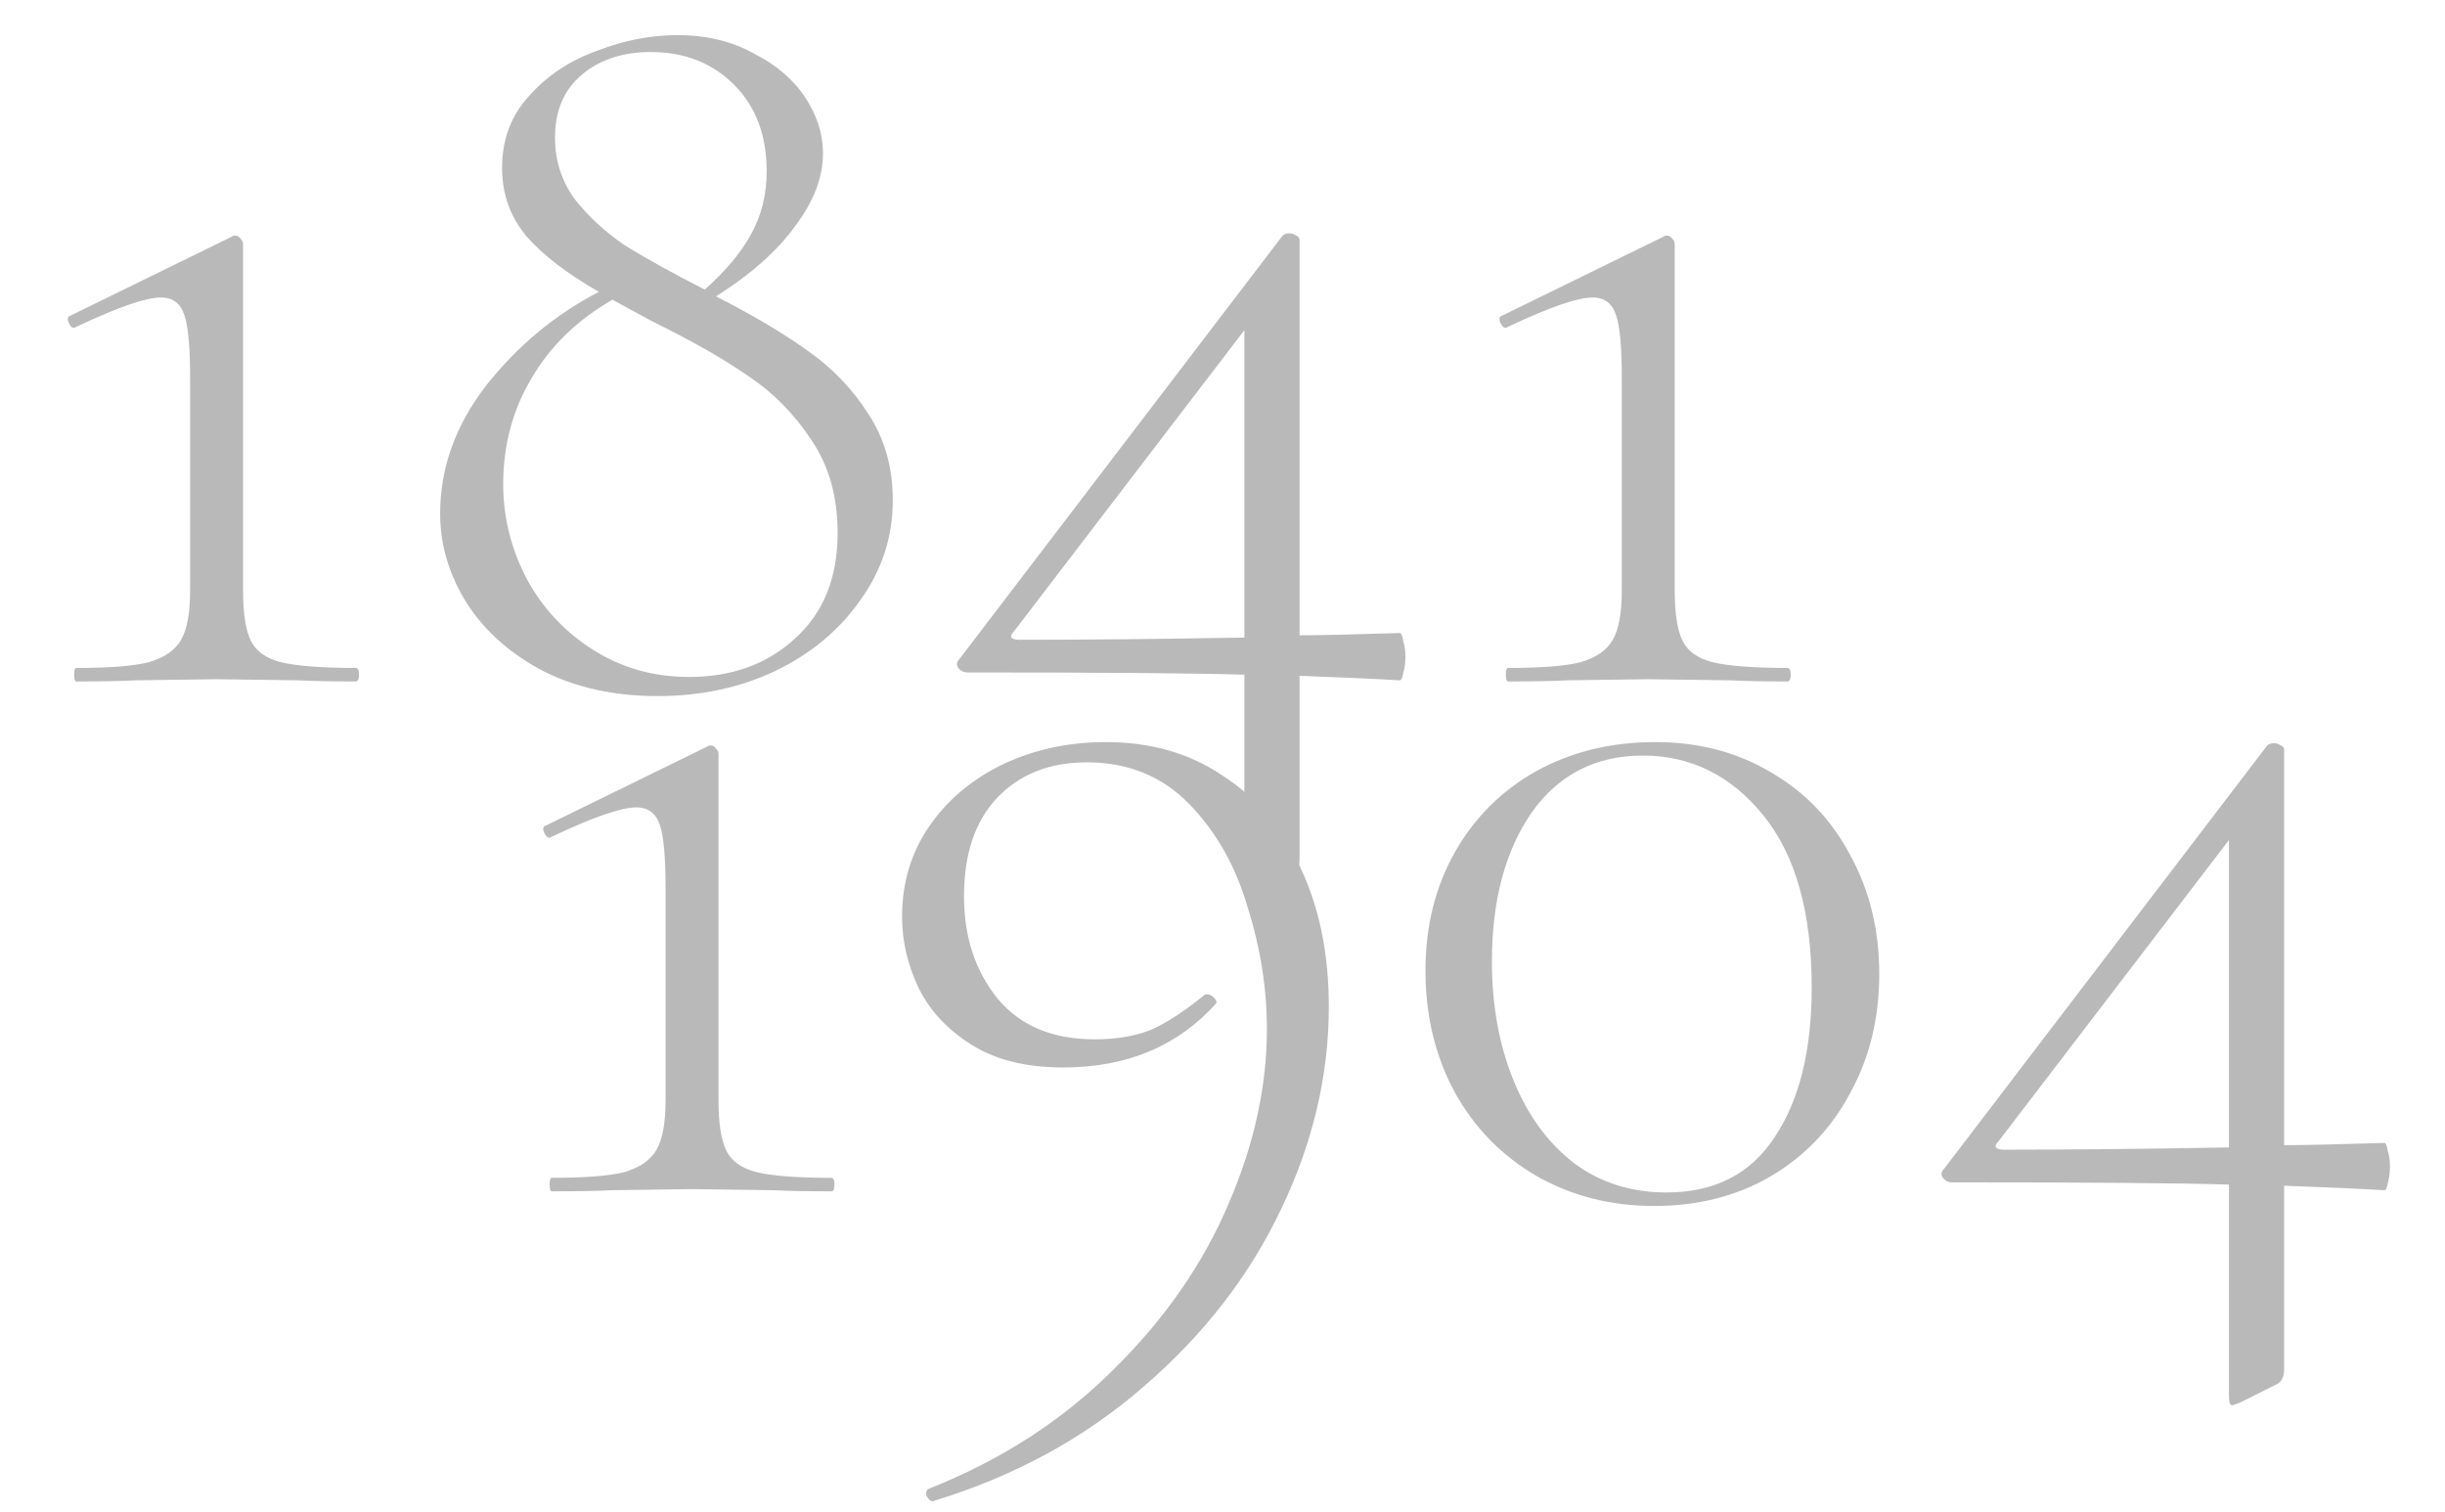
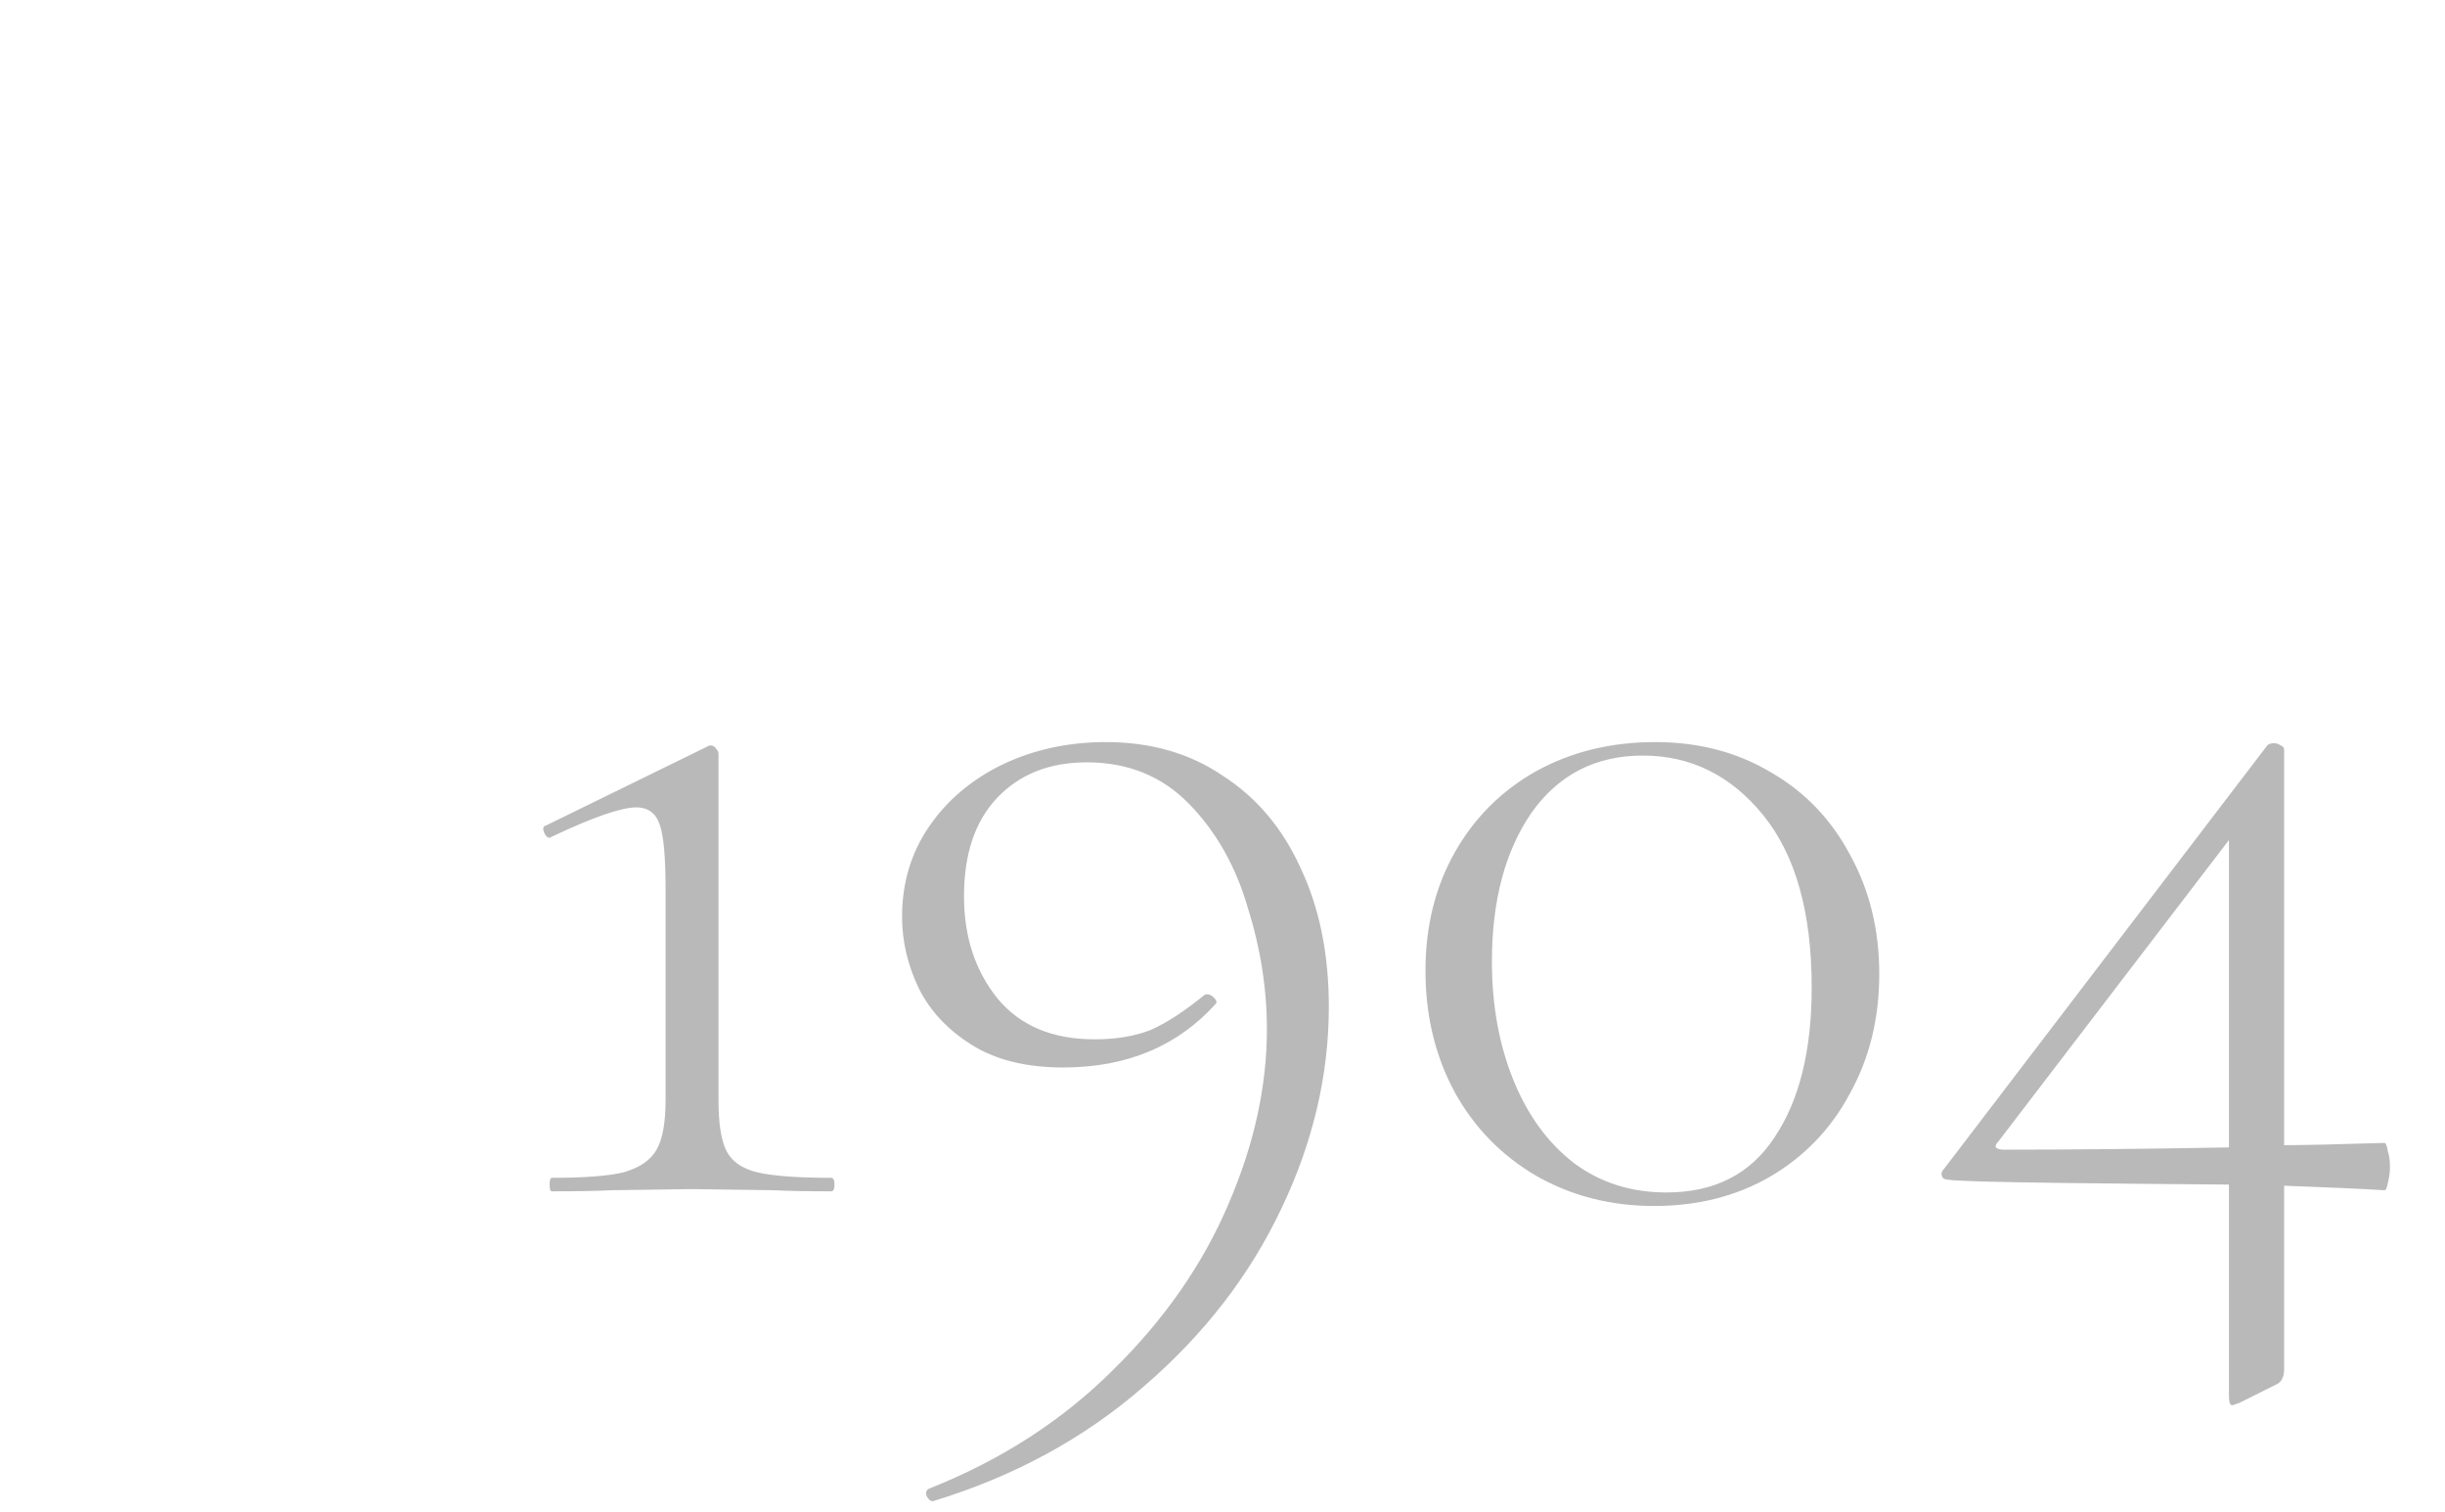
<svg xmlns="http://www.w3.org/2000/svg" width="152" height="94" viewBox="0 0 152 94" fill="none">
-   <path d="M4.75 42.364C4.657 42.364 4.61 42.224 4.61 41.944C4.61 41.664 4.657 41.524 4.75 41.524C6.804 41.524 8.297 41.408 9.23 41.174C10.21 40.894 10.887 40.428 11.26 39.774C11.634 39.121 11.82 38.094 11.82 36.694V23.534C11.82 21.621 11.704 20.314 11.47 19.614C11.237 18.868 10.747 18.494 10 18.494C9.067 18.494 7.317 19.101 4.75 20.314L4.61 20.384C4.47 20.384 4.354 20.268 4.26 20.034C4.167 19.801 4.214 19.661 4.4 19.614L14.41 14.714C14.457 14.668 14.527 14.644 14.62 14.644C14.76 14.644 14.877 14.714 14.97 14.854C15.064 14.948 15.11 15.064 15.11 15.204V36.694C15.11 38.141 15.274 39.191 15.6 39.844C15.927 40.498 16.557 40.941 17.49 41.174C18.47 41.408 20.01 41.524 22.11 41.524C22.25 41.524 22.32 41.664 22.32 41.944C22.32 42.224 22.25 42.364 22.11 42.364C20.617 42.364 19.427 42.341 18.54 42.294L13.43 42.224L8.46 42.294C7.574 42.341 6.337 42.364 4.75 42.364ZM44.513 18.424C46.799 19.591 48.689 20.711 50.183 21.784C51.723 22.858 52.983 24.164 53.963 25.704C54.989 27.244 55.503 29.041 55.503 31.094C55.503 33.381 54.826 35.458 53.473 37.324C52.166 39.191 50.393 40.661 48.153 41.734C45.959 42.761 43.533 43.274 40.873 43.274C38.213 43.274 35.856 42.761 33.803 41.734C31.749 40.661 30.163 39.261 29.043 37.534C27.923 35.761 27.363 33.894 27.363 31.934C27.363 29.088 28.319 26.428 30.233 23.954C32.193 21.481 34.526 19.544 37.233 18.144C35.273 17.024 33.779 15.881 32.753 14.714C31.726 13.501 31.213 12.078 31.213 10.444C31.213 8.671 31.773 7.178 32.893 5.964C34.013 4.704 35.413 3.771 37.093 3.164C38.773 2.511 40.453 2.184 42.133 2.184C43.906 2.184 45.469 2.558 46.823 3.304C48.223 4.004 49.296 4.914 50.043 6.034C50.789 7.154 51.163 8.321 51.163 9.534C51.163 11.028 50.579 12.544 49.413 14.084C48.293 15.624 46.659 17.071 44.513 18.424ZM34.503 8.554C34.503 9.954 34.899 11.214 35.693 12.334C36.533 13.408 37.559 14.364 38.773 15.204C40.033 15.998 41.713 16.931 43.813 18.004C45.119 16.838 46.076 15.694 46.683 14.574C47.336 13.408 47.663 12.101 47.663 10.654C47.663 8.414 46.986 6.618 45.633 5.264C44.279 3.911 42.553 3.234 40.453 3.234C38.726 3.234 37.303 3.701 36.183 4.634C35.063 5.568 34.503 6.874 34.503 8.554ZM42.833 42.084C45.493 42.084 47.686 41.291 49.413 39.704C51.186 38.118 52.073 35.924 52.073 33.124C52.073 30.884 51.536 28.971 50.463 27.384C49.389 25.751 48.083 24.421 46.543 23.394C45.003 22.321 42.996 21.178 40.523 19.964L38.073 18.634C35.879 19.894 34.199 21.528 33.033 23.534C31.866 25.494 31.283 27.688 31.283 30.114C31.283 32.168 31.773 34.128 32.753 35.994C33.733 37.814 35.109 39.284 36.883 40.404C38.656 41.524 40.639 42.084 42.833 42.084ZM87.021 39.354C87.114 39.354 87.184 39.518 87.231 39.844C87.324 40.124 87.371 40.451 87.371 40.824C87.371 41.198 87.324 41.548 87.231 41.874C87.184 42.154 87.114 42.294 87.021 42.294C85.481 42.201 83.404 42.108 80.791 42.014V53.424C80.791 53.938 80.604 54.264 80.231 54.404L77.991 55.524C77.711 55.618 77.571 55.664 77.571 55.664C77.431 55.664 77.361 55.478 77.361 55.104V41.944C74.421 41.851 68.681 41.804 60.141 41.804C59.907 41.804 59.721 41.711 59.581 41.524C59.441 41.338 59.464 41.151 59.651 40.964L79.741 14.644C79.834 14.551 79.974 14.504 80.161 14.504C80.301 14.504 80.441 14.551 80.581 14.644C80.721 14.691 80.791 14.784 80.791 14.924V39.494C81.957 39.494 84.034 39.448 87.021 39.354ZM63.361 39.774C67.561 39.774 72.227 39.728 77.361 39.634V20.524L63.011 39.284C62.871 39.424 62.824 39.541 62.871 39.634C62.964 39.728 63.127 39.774 63.361 39.774ZM93.754 42.364C93.661 42.364 93.614 42.224 93.614 41.944C93.614 41.664 93.661 41.524 93.754 41.524C95.808 41.524 97.301 41.408 98.234 41.174C99.214 40.894 99.891 40.428 100.264 39.774C100.638 39.121 100.824 38.094 100.824 36.694V23.534C100.824 21.621 100.708 20.314 100.474 19.614C100.241 18.868 99.751 18.494 99.004 18.494C98.071 18.494 96.321 19.101 93.754 20.314L93.614 20.384C93.474 20.384 93.358 20.268 93.264 20.034C93.171 19.801 93.218 19.661 93.404 19.614L103.414 14.714C103.461 14.668 103.531 14.644 103.624 14.644C103.764 14.644 103.881 14.714 103.974 14.854C104.068 14.948 104.114 15.064 104.114 15.204V36.694C104.114 38.141 104.278 39.191 104.604 39.844C104.931 40.498 105.561 40.941 106.494 41.174C107.474 41.408 109.014 41.524 111.114 41.524C111.254 41.524 111.324 41.664 111.324 41.944C111.324 42.224 111.254 42.364 111.114 42.364C109.621 42.364 108.431 42.341 107.544 42.294L102.434 42.224L97.464 42.294C96.578 42.341 95.341 42.364 93.754 42.364Z" fill="#B9B9B9" />
-   <path d="M34.308 74.062C34.215 74.062 34.168 73.922 34.168 73.642C34.168 73.362 34.215 73.222 34.308 73.222C36.361 73.222 37.855 73.106 38.788 72.873C39.768 72.593 40.445 72.126 40.818 71.472C41.191 70.819 41.378 69.793 41.378 68.392V55.233C41.378 53.319 41.261 52.013 41.028 51.312C40.795 50.566 40.305 50.193 39.558 50.193C38.625 50.193 36.875 50.799 34.308 52.013L34.168 52.083C34.028 52.083 33.911 51.966 33.818 51.733C33.725 51.499 33.771 51.359 33.958 51.312L43.968 46.413C44.015 46.366 44.085 46.343 44.178 46.343C44.318 46.343 44.435 46.413 44.528 46.553C44.621 46.646 44.668 46.763 44.668 46.903V68.392C44.668 69.839 44.831 70.889 45.158 71.543C45.485 72.196 46.115 72.639 47.048 72.873C48.028 73.106 49.568 73.222 51.668 73.222C51.808 73.222 51.878 73.362 51.878 73.642C51.878 73.922 51.808 74.062 51.668 74.062C50.175 74.062 48.985 74.039 48.098 73.993L42.988 73.922L38.018 73.993C37.131 74.039 35.895 74.062 34.308 74.062ZM66.09 66.362C63.804 66.362 61.914 65.896 60.42 64.963C58.927 64.029 57.83 62.862 57.13 61.462C56.43 60.016 56.08 58.523 56.08 56.983C56.08 54.883 56.64 53.016 57.76 51.383C58.88 49.749 60.397 48.466 62.31 47.532C64.27 46.599 66.417 46.133 68.75 46.133C71.55 46.133 73.977 46.833 76.03 48.233C78.13 49.586 79.74 51.499 80.86 53.972C82.027 56.446 82.61 59.316 82.61 62.583C82.61 66.829 81.63 71.006 79.67 75.112C77.71 79.266 74.864 82.953 71.13 86.172C67.444 89.392 63.08 91.772 58.04 93.312C57.9 93.359 57.76 93.266 57.62 93.032C57.527 92.799 57.574 92.636 57.76 92.543C62.24 90.769 66.067 88.296 69.24 85.123C72.414 81.996 74.794 78.566 76.38 74.832C77.967 71.146 78.76 67.529 78.76 63.983C78.76 61.462 78.364 58.943 77.57 56.422C76.824 53.856 75.61 51.709 73.93 49.983C72.25 48.256 70.127 47.392 67.56 47.392C65.227 47.392 63.36 48.139 61.96 49.633C60.607 51.079 59.93 53.109 59.93 55.722C59.93 58.242 60.63 60.366 62.03 62.093C63.43 63.773 65.437 64.612 68.05 64.612C69.357 64.612 70.5 64.426 71.48 64.052C72.46 63.633 73.58 62.909 74.84 61.883C74.887 61.836 74.957 61.812 75.05 61.812C75.19 61.812 75.33 61.883 75.47 62.023C75.61 62.163 75.657 62.279 75.61 62.373C73.23 65.032 70.057 66.362 66.09 66.362ZM102.829 74.972C100.123 74.972 97.673 74.343 95.479 73.082C93.333 71.823 91.653 70.096 90.439 67.903C89.226 65.662 88.619 63.142 88.619 60.343C88.619 57.589 89.226 55.139 90.439 52.992C91.653 50.846 93.333 49.166 95.479 47.953C97.673 46.739 100.146 46.133 102.899 46.133C105.606 46.133 108.009 46.763 110.109 48.023C112.209 49.236 113.843 50.939 115.009 53.133C116.223 55.326 116.829 57.799 116.829 60.553C116.829 63.306 116.223 65.779 115.009 67.972C113.843 70.166 112.186 71.892 110.039 73.153C107.939 74.366 105.536 74.972 102.829 74.972ZM103.599 74.132C106.586 74.132 108.826 72.989 110.319 70.703C111.859 68.416 112.629 65.312 112.629 61.392C112.629 56.726 111.626 53.156 109.619 50.682C107.613 48.209 105.116 46.972 102.129 46.972C99.189 46.972 96.879 48.163 95.199 50.542C93.566 52.922 92.749 56.002 92.749 59.782C92.749 62.489 93.193 64.939 94.079 67.132C94.966 69.326 96.226 71.052 97.859 72.312C99.493 73.526 101.406 74.132 103.599 74.132ZM148.229 71.052C148.322 71.052 148.392 71.216 148.439 71.543C148.532 71.823 148.579 72.149 148.579 72.522C148.579 72.896 148.532 73.246 148.439 73.573C148.392 73.853 148.322 73.993 148.229 73.993C146.689 73.899 144.612 73.806 141.999 73.713V85.123C141.999 85.636 141.812 85.963 141.439 86.103L139.199 87.222C138.919 87.316 138.779 87.362 138.779 87.362C138.639 87.362 138.569 87.176 138.569 86.802V73.642C135.629 73.549 129.889 73.502 121.349 73.502C121.115 73.502 120.929 73.409 120.789 73.222C120.649 73.036 120.672 72.849 120.859 72.662L140.949 46.343C141.042 46.249 141.182 46.203 141.369 46.203C141.509 46.203 141.649 46.249 141.789 46.343C141.929 46.389 141.999 46.483 141.999 46.623V71.192C143.165 71.192 145.242 71.146 148.229 71.052ZM124.569 71.472C128.769 71.472 133.435 71.426 138.569 71.332V52.222L124.219 70.983C124.079 71.123 124.032 71.239 124.079 71.332C124.172 71.426 124.335 71.472 124.569 71.472Z" fill="#B9B9B9" />
+   <path d="M34.308 74.062C34.215 74.062 34.168 73.922 34.168 73.642C34.168 73.362 34.215 73.222 34.308 73.222C36.361 73.222 37.855 73.106 38.788 72.873C39.768 72.593 40.445 72.126 40.818 71.472C41.191 70.819 41.378 69.793 41.378 68.392V55.233C41.378 53.319 41.261 52.013 41.028 51.312C40.795 50.566 40.305 50.193 39.558 50.193C38.625 50.193 36.875 50.799 34.308 52.013L34.168 52.083C34.028 52.083 33.911 51.966 33.818 51.733C33.725 51.499 33.771 51.359 33.958 51.312L43.968 46.413C44.015 46.366 44.085 46.343 44.178 46.343C44.318 46.343 44.435 46.413 44.528 46.553C44.621 46.646 44.668 46.763 44.668 46.903V68.392C44.668 69.839 44.831 70.889 45.158 71.543C45.485 72.196 46.115 72.639 47.048 72.873C48.028 73.106 49.568 73.222 51.668 73.222C51.808 73.222 51.878 73.362 51.878 73.642C51.878 73.922 51.808 74.062 51.668 74.062C50.175 74.062 48.985 74.039 48.098 73.993L42.988 73.922L38.018 73.993C37.131 74.039 35.895 74.062 34.308 74.062ZM66.09 66.362C63.804 66.362 61.914 65.896 60.42 64.963C58.927 64.029 57.83 62.862 57.13 61.462C56.43 60.016 56.08 58.523 56.08 56.983C56.08 54.883 56.64 53.016 57.76 51.383C58.88 49.749 60.397 48.466 62.31 47.532C64.27 46.599 66.417 46.133 68.75 46.133C71.55 46.133 73.977 46.833 76.03 48.233C78.13 49.586 79.74 51.499 80.86 53.972C82.027 56.446 82.61 59.316 82.61 62.583C82.61 66.829 81.63 71.006 79.67 75.112C77.71 79.266 74.864 82.953 71.13 86.172C67.444 89.392 63.08 91.772 58.04 93.312C57.9 93.359 57.76 93.266 57.62 93.032C57.527 92.799 57.574 92.636 57.76 92.543C62.24 90.769 66.067 88.296 69.24 85.123C72.414 81.996 74.794 78.566 76.38 74.832C77.967 71.146 78.76 67.529 78.76 63.983C78.76 61.462 78.364 58.943 77.57 56.422C76.824 53.856 75.61 51.709 73.93 49.983C72.25 48.256 70.127 47.392 67.56 47.392C65.227 47.392 63.36 48.139 61.96 49.633C60.607 51.079 59.93 53.109 59.93 55.722C59.93 58.242 60.63 60.366 62.03 62.093C63.43 63.773 65.437 64.612 68.05 64.612C69.357 64.612 70.5 64.426 71.48 64.052C72.46 63.633 73.58 62.909 74.84 61.883C74.887 61.836 74.957 61.812 75.05 61.812C75.19 61.812 75.33 61.883 75.47 62.023C75.61 62.163 75.657 62.279 75.61 62.373C73.23 65.032 70.057 66.362 66.09 66.362ZM102.829 74.972C100.123 74.972 97.673 74.343 95.479 73.082C93.333 71.823 91.653 70.096 90.439 67.903C89.226 65.662 88.619 63.142 88.619 60.343C88.619 57.589 89.226 55.139 90.439 52.992C91.653 50.846 93.333 49.166 95.479 47.953C97.673 46.739 100.146 46.133 102.899 46.133C105.606 46.133 108.009 46.763 110.109 48.023C112.209 49.236 113.843 50.939 115.009 53.133C116.223 55.326 116.829 57.799 116.829 60.553C116.829 63.306 116.223 65.779 115.009 67.972C113.843 70.166 112.186 71.892 110.039 73.153C107.939 74.366 105.536 74.972 102.829 74.972ZM103.599 74.132C106.586 74.132 108.826 72.989 110.319 70.703C111.859 68.416 112.629 65.312 112.629 61.392C112.629 56.726 111.626 53.156 109.619 50.682C107.613 48.209 105.116 46.972 102.129 46.972C99.189 46.972 96.879 48.163 95.199 50.542C93.566 52.922 92.749 56.002 92.749 59.782C92.749 62.489 93.193 64.939 94.079 67.132C94.966 69.326 96.226 71.052 97.859 72.312C99.493 73.526 101.406 74.132 103.599 74.132ZM148.229 71.052C148.322 71.052 148.392 71.216 148.439 71.543C148.532 71.823 148.579 72.149 148.579 72.522C148.579 72.896 148.532 73.246 148.439 73.573C148.392 73.853 148.322 73.993 148.229 73.993C146.689 73.899 144.612 73.806 141.999 73.713V85.123C141.999 85.636 141.812 85.963 141.439 86.103L139.199 87.222C138.919 87.316 138.779 87.362 138.779 87.362C138.639 87.362 138.569 87.176 138.569 86.802V73.642C121.115 73.502 120.929 73.409 120.789 73.222C120.649 73.036 120.672 72.849 120.859 72.662L140.949 46.343C141.042 46.249 141.182 46.203 141.369 46.203C141.509 46.203 141.649 46.249 141.789 46.343C141.929 46.389 141.999 46.483 141.999 46.623V71.192C143.165 71.192 145.242 71.146 148.229 71.052ZM124.569 71.472C128.769 71.472 133.435 71.426 138.569 71.332V52.222L124.219 70.983C124.079 71.123 124.032 71.239 124.079 71.332C124.172 71.426 124.335 71.472 124.569 71.472Z" fill="#B9B9B9" />
</svg>